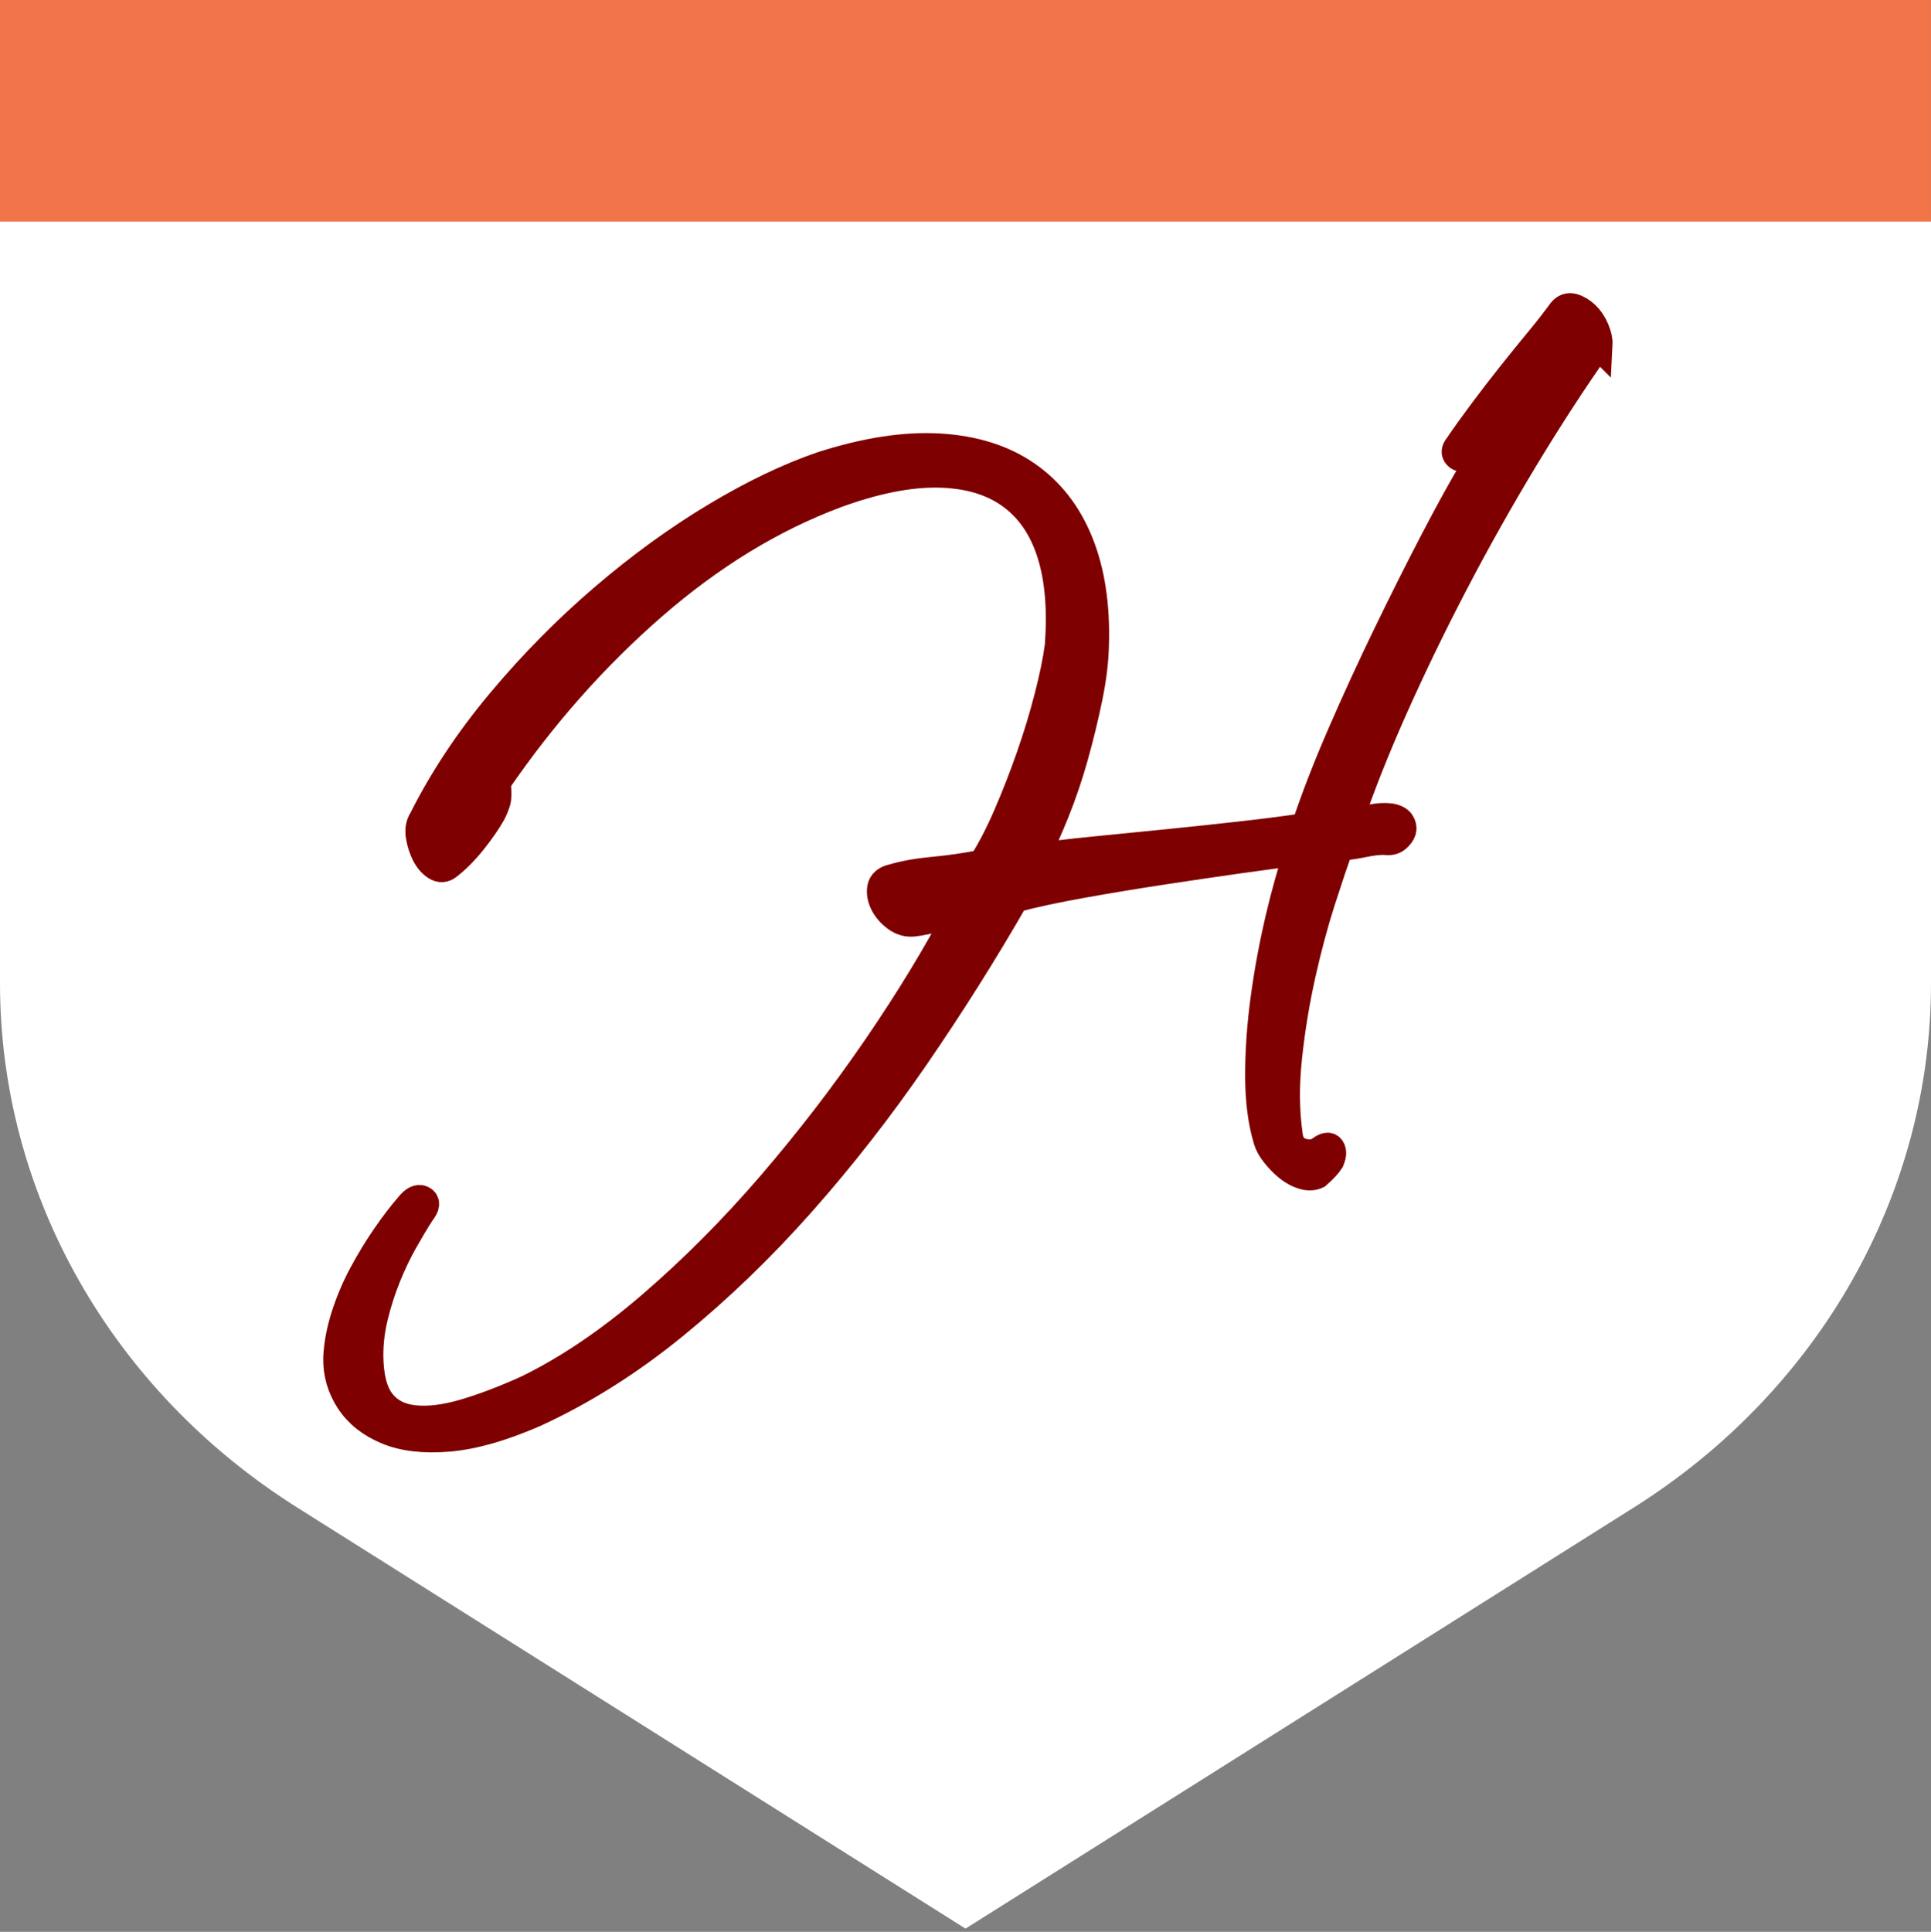
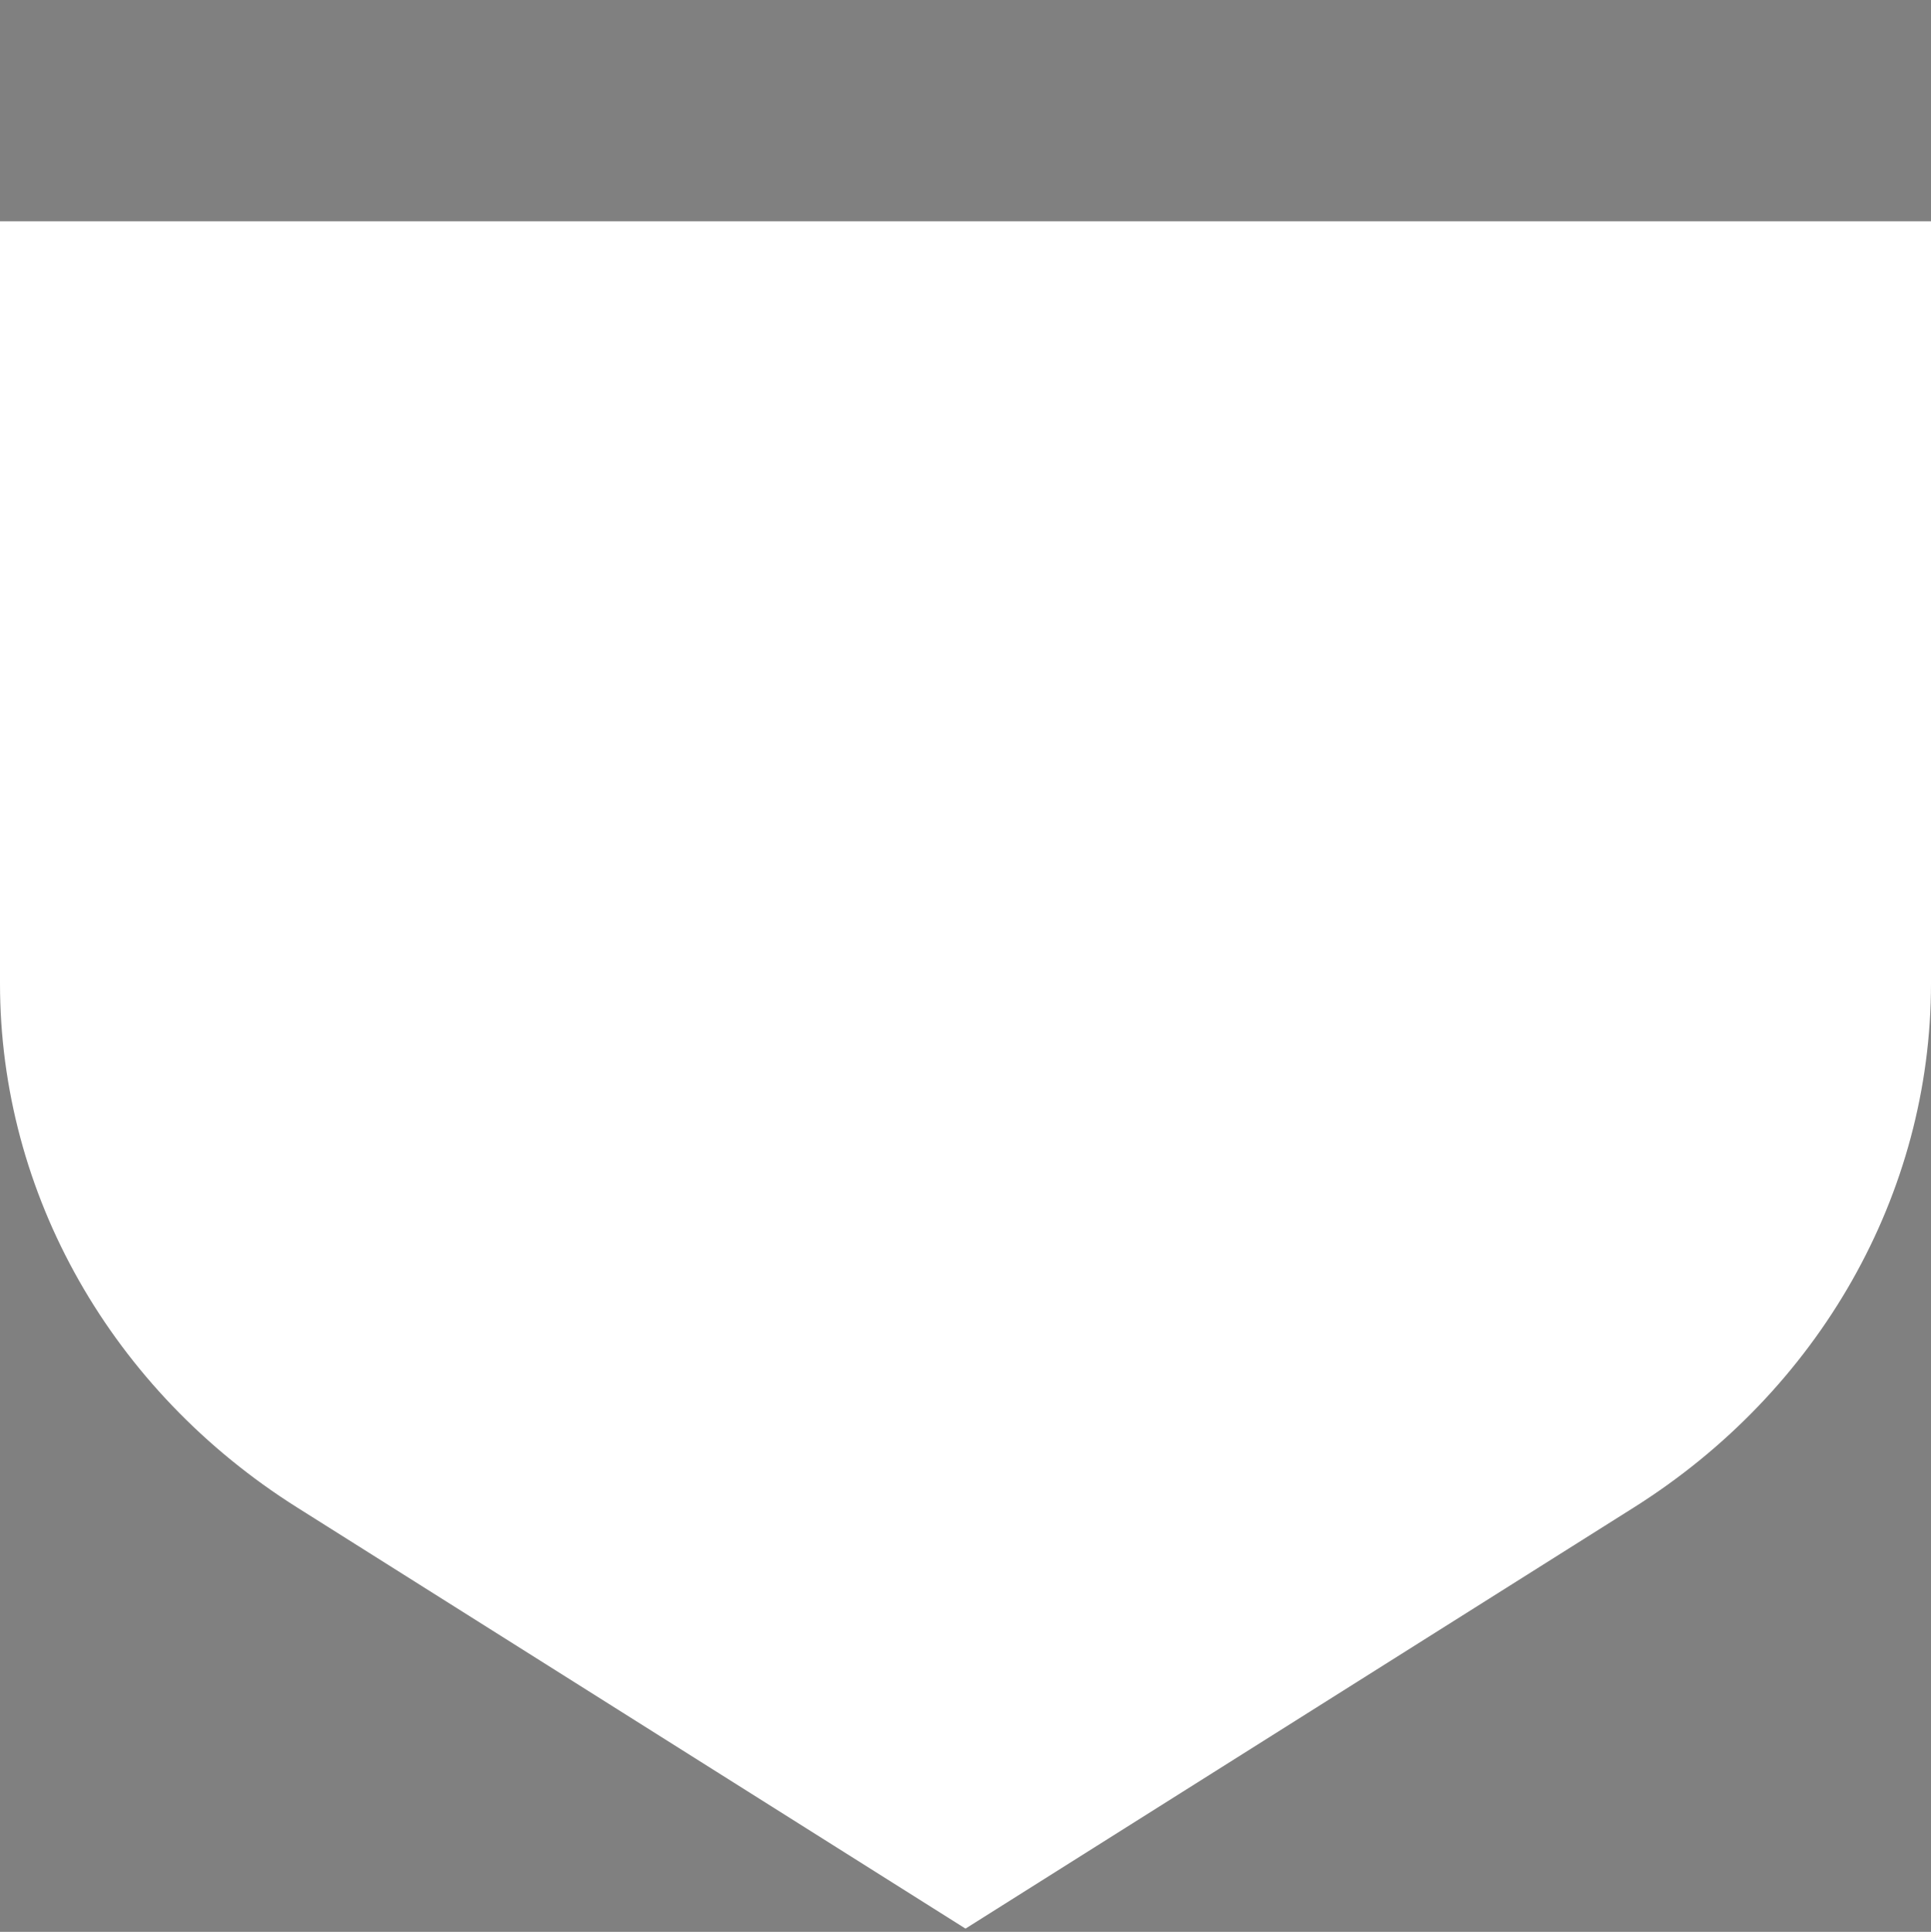
<svg xmlns="http://www.w3.org/2000/svg" id="Calque_2" viewBox="0 0 799.407 799.664">
  <rect x="0" y="0" width="799.407" height="799.664" fill="#808080" stroke="none" />
  <defs>
    <style>
            .cls-1{fill:#fff;}.cls-2{fill-rule:evenodd;stroke:#7f0000;stroke-miterlimit:10;stroke-width:11.957px;}.cls-2,.cls-3{fill:#7f0000;}.cls-4{fill:#f27549;}
        </style>
  </defs>
  <g id="Calque_1-2">
    <path class="cls-1" d="m0,407.102C0,494.213,46.143,575.579,123.007,624.005l223.729,140.955,52.968,33.371,52.967-33.371,223.729-140.955c76.864-48.426,123.007-129.792,123.007-216.902V91.607H0v315.495Z" />
-     <path class="cls-2" d="m661.602,142.563c.091-1.742-.357-3.785-1.345-6.126-.987-2.342-2.291-4.287-3.91-5.835-1.619-1.548-3.324-2.582-5.115-3.1-1.791-.519-3.318.016-4.581,1.602-2.494,3.458-5.581,7.417-9.261,11.876-3.68,4.459-7.541,9.227-11.584,14.305-4.043,5.077-8.006,10.218-11.89,15.422-3.884,5.204-7.31,9.995-10.277,14.373-1.011,1.269-1.103,2.362-.278,3.279s1.935,1.152,3.328.705c2.183-1.114,3.758-1.22,4.727-.32.968.901.837,2.286-.394,4.158-4.859,8.057-10.489,18.222-16.891,30.495-6.402,12.273-12.936,25.283-19.603,39.029-6.667,13.747-13.034,27.603-19.099,41.57-6.065,13.967-11.032,26.799-14.901,38.496-6.808,1.061-15.342,2.174-25.601,3.338-10.26,1.164-20.813,2.29-31.659,3.376s-21.194,2.116-31.042,3.089c-9.849.973-17.892,1.958-24.129,2.954,2.838-5.518,5.721-11.907,8.65-19.167,2.929-7.261,5.524-14.916,7.786-22.967,2.262-8.051,4.231-16.14,5.907-24.269,1.676-8.128,2.569-15.519,2.68-22.171.469-16.219-1.701-30.261-6.512-42.129-4.81-11.867-12.07-21.147-21.778-27.839-9.708-6.693-21.682-10.458-35.922-11.296-14.24-.838-30.412,1.646-48.517,7.453-13.894,4.752-28.678,11.842-44.351,21.27-15.673,9.428-31.073,20.629-46.199,33.604-15.126,12.974-29.236,27.277-42.329,42.907-13.093,15.63-23.88,31.865-32.362,48.704-1.231,1.872-1.622,4.153-1.172,6.844.45,2.692,1.231,5.129,2.345,7.312s2.527,3.827,4.24,4.931c1.713,1.105,3.36.99,4.941-.344,3.446-2.7,6.812-6.113,10.096-10.239,3.285-4.125,5.889-7.885,7.813-11.279.946-1.839,1.623-3.504,2.031-4.994s.402-4.087-.018-7.792c18.814-27.538,40.305-51.843,64.472-72.915,24.167-21.072,49.542-36.581,76.126-46.525,16.077-5.866,30.19-8.694,42.338-8.484,12.148.209,22.148,3.116,30.001,8.72,7.853,5.604,13.462,13.7,16.828,24.287,3.366,10.587,4.465,23.453,3.297,38.596-.778,5.862-2.219,12.881-4.322,21.058-2.103,8.177-4.626,16.474-7.568,24.89-2.942,8.417-6.13,16.572-9.564,24.467-3.434,7.895-6.872,14.491-10.312,19.789-6.775,1.346-13.449,2.32-20.02,2.921s-12.231,1.604-16.979,3.009c-2.818.608-4.398,1.942-4.742,4.002-.344,2.06.041,4.181,1.155,6.364,1.114,2.183,2.773,4.088,4.978,5.714,2.205,1.626,4.59,2.294,7.155,2.003,3.135-.356,6.586-1.108,10.353-2.257,3.767-1.149,6.774-1.995,9.021-2.539-9.492,18.109-20.986,37.021-34.481,56.739-13.495,19.717-28.085,38.693-43.769,56.927-15.684,18.234-32.204,34.83-49.559,49.789-17.355,14.959-34.512,26.576-51.47,34.851-9.334,4.234-17.982,7.525-25.943,9.872-7.961,2.347-14.935,3.21-20.923,2.59-5.988-.62-10.586-2.985-13.795-7.095-3.209-4.11-4.871-10.489-4.986-19.136-.044-5.48.624-11.04,2.004-16.682,1.381-5.642,3.142-11.109,5.283-16.404,2.142-5.295,4.474-10.178,6.998-14.65s4.89-8.421,7.099-11.847c2.021-2.539,2.263-4.226.725-5.062-1.538-.836-3.318.016-5.339,2.554-3.064,3.523-6.27,7.711-9.616,12.566-3.346,4.854-6.51,10.048-9.49,15.582-2.98,5.534-5.43,11.297-7.348,17.288s-2.998,11.743-3.238,17.254c-.144,6.367,1.533,12.239,5.03,17.616,3.497,5.377,8.654,9.482,15.47,12.317,6.817,2.835,15.3,3.821,25.45,2.958,10.15-.863,21.965-4.224,35.445-10.084,20.029-9.201,39.291-21.345,57.786-36.434,18.495-15.088,36.059-32.02,52.692-50.794,16.633-18.774,32.321-38.885,47.064-60.331,14.742-21.447,28.502-43.287,41.279-65.521,7.566-2.013,16.794-3.998,27.686-5.956,10.892-1.957,21.942-3.788,33.151-5.493,11.209-1.705,21.927-3.282,32.155-4.731,10.228-1.449,18.476-2.529,24.746-3.241-2.832,8.115-5.51,17.585-8.035,28.407-2.525,10.823-4.534,21.732-6.029,32.726-1.495,10.995-2.238,21.616-2.23,31.862.008,10.247,1.161,19.137,3.459,26.67.479,1.678,1.56,3.576,3.244,5.694,1.684,2.118,3.478,3.935,5.382,5.451,1.904,1.516,3.902,2.588,5.994,3.217,2.092.629,3.961.561,5.606-.203,2.624-2.318,4.425-4.255,5.403-5.809.914-2.124,1.021-3.724.321-4.8-.699-1.075-1.982-.93-3.847.437-2.118,1.684-4.818,2.062-8.098,1.135-3.28-.927-5.147-3.385-5.6-7.375-1.417-9.943-1.489-20.759-.218-32.451,1.272-11.691,3.153-23.091,5.646-34.198,2.492-11.108,5.232-21.306,8.22-30.594,2.988-9.288,5.473-16.642,7.456-22.063,3.99-.453,7.465-.991,10.425-1.616,2.96-.625,5.739-.94,8.336-.946,2.06.344,3.682.015,4.868-.985s1.935-2.024,2.25-3.07c.314-1.046.122-2.107-.578-3.182-.699-1.075-2.079-1.785-4.139-2.128-2.345-.311-5.068-.147-8.171.494-3.103.641-6.222,1.139-9.357,1.495,4.97-14.709,11.253-30.577,18.847-47.604,7.594-17.027,15.956-34.286,25.085-51.776,9.129-17.49,18.798-34.68,29.005-51.571,10.208-16.891,20.41-32.554,30.608-46.99v0Z" />
-     <polygon class="cls-4" points="452.658 0 346.726 0 0 0 0 91.664 799.384 91.664 799.384 0 452.658 0" />
  </g>
</svg>